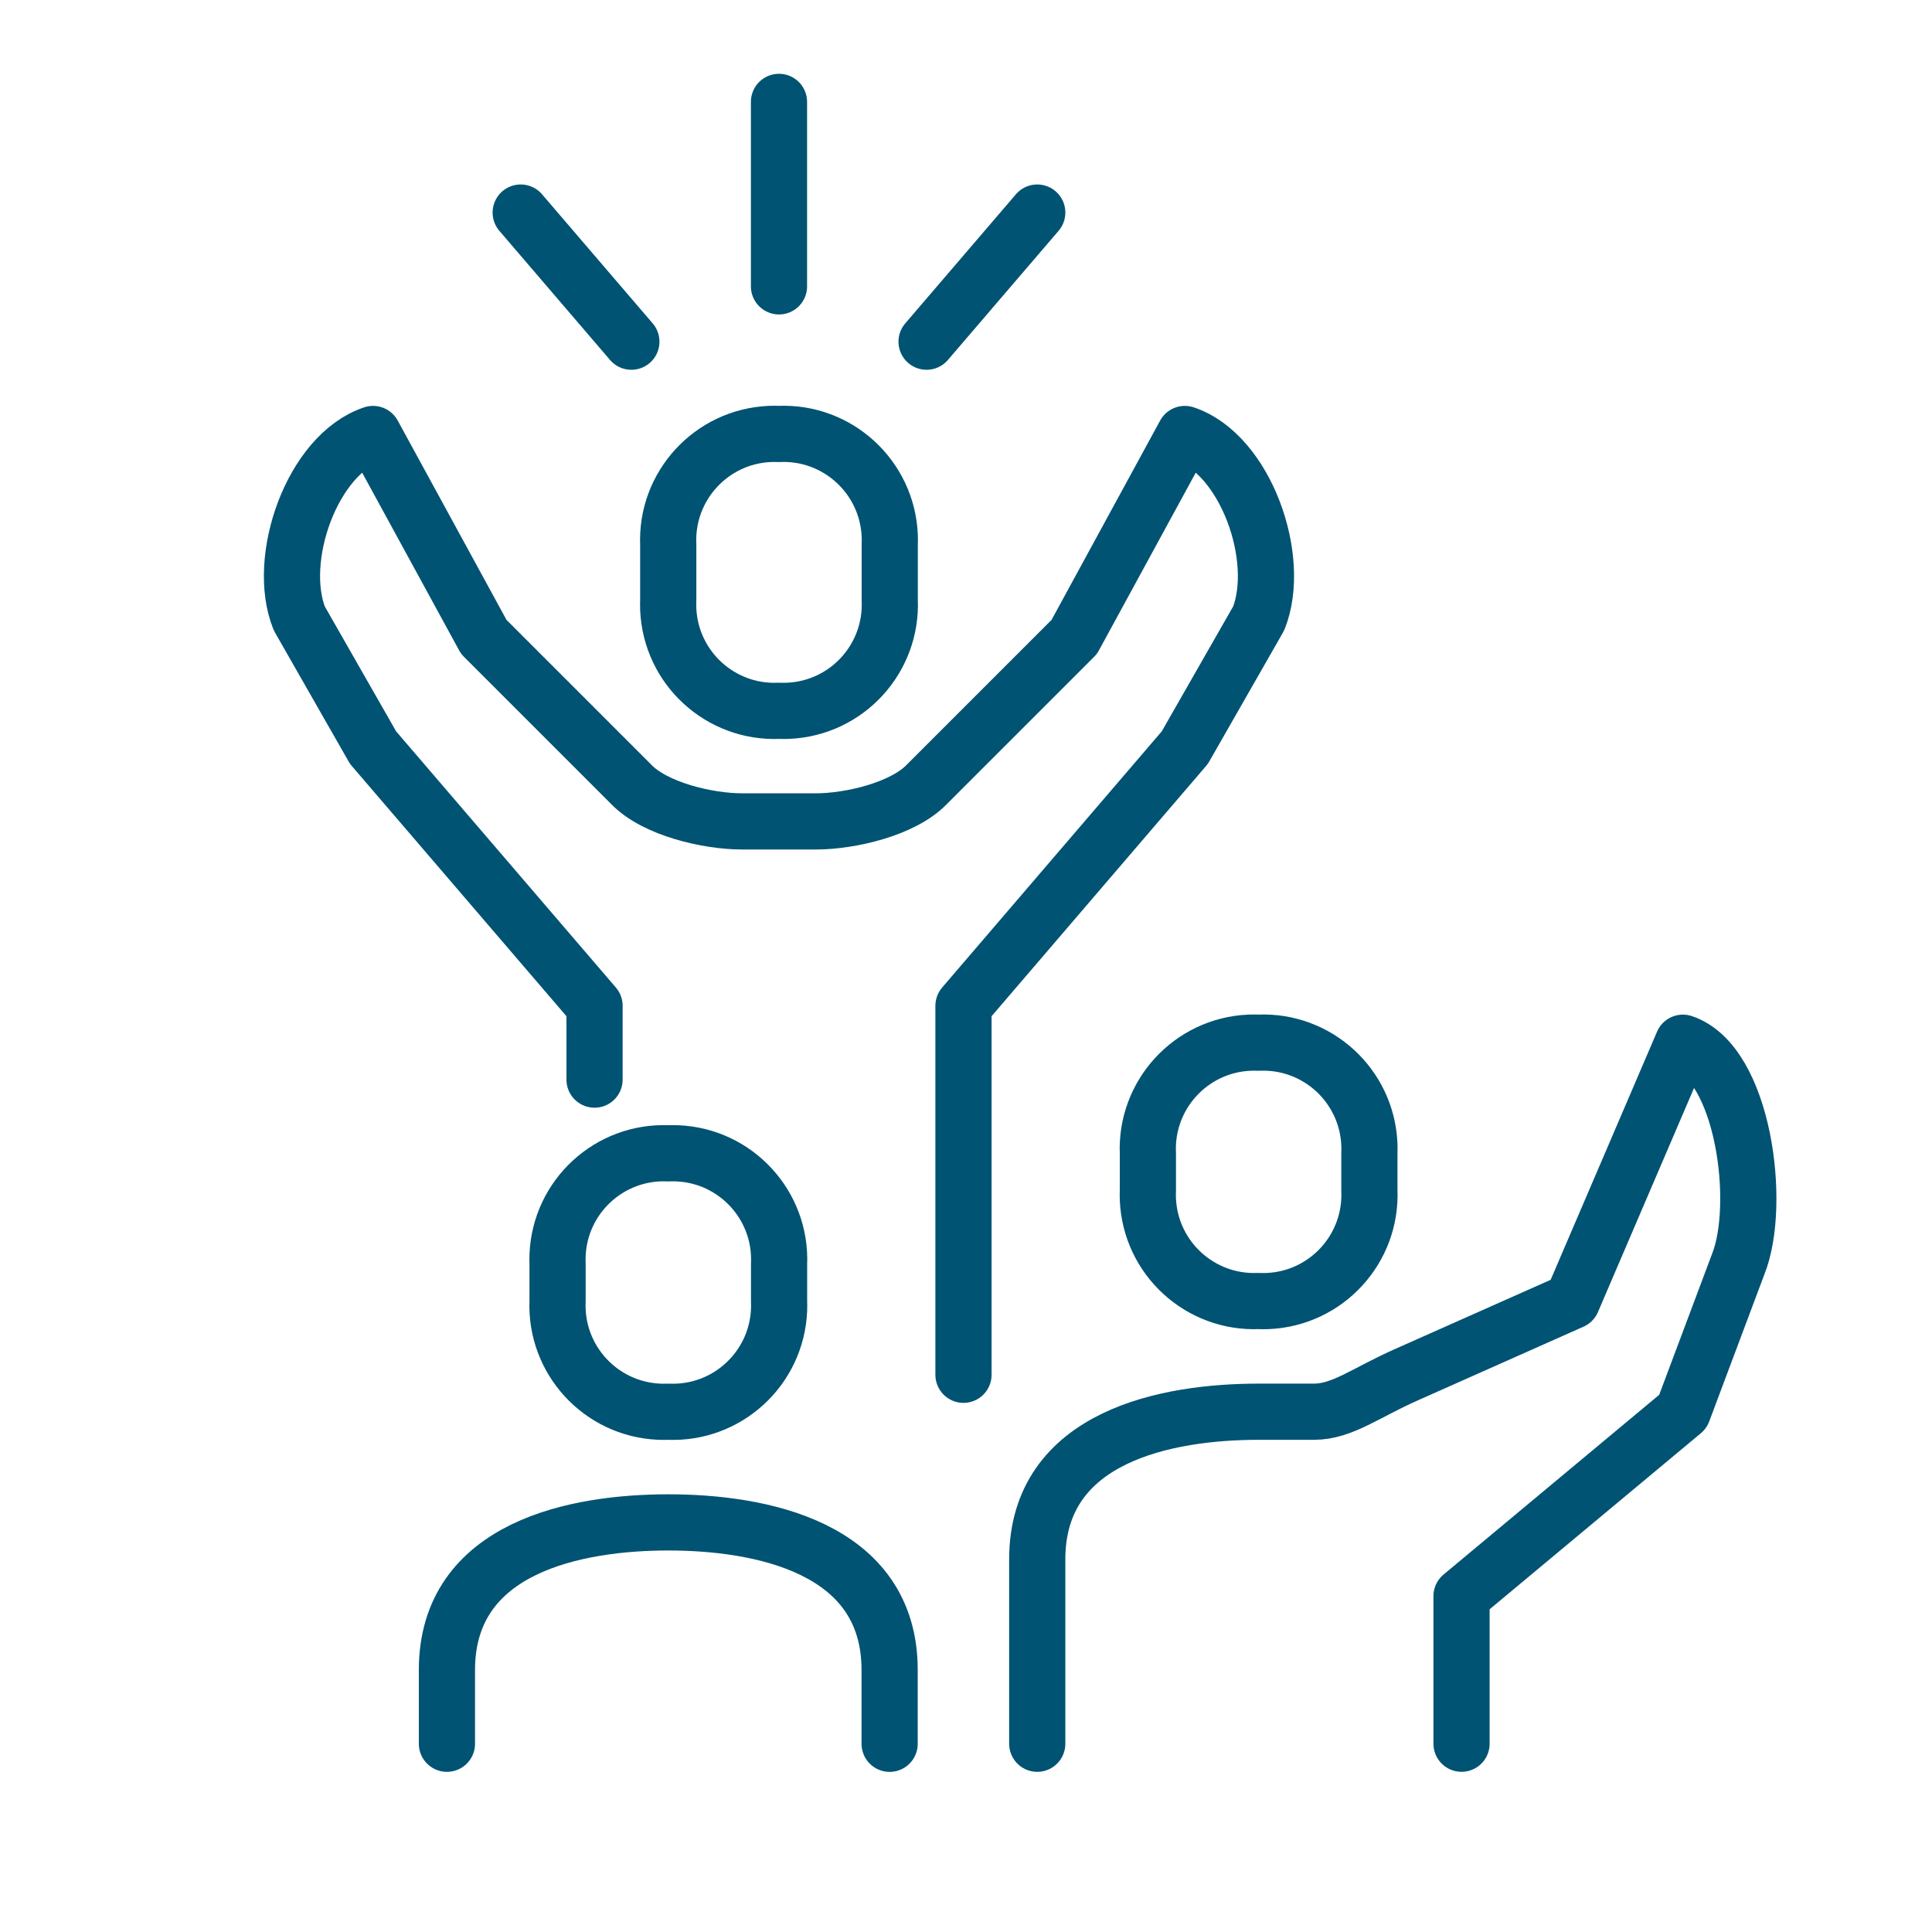
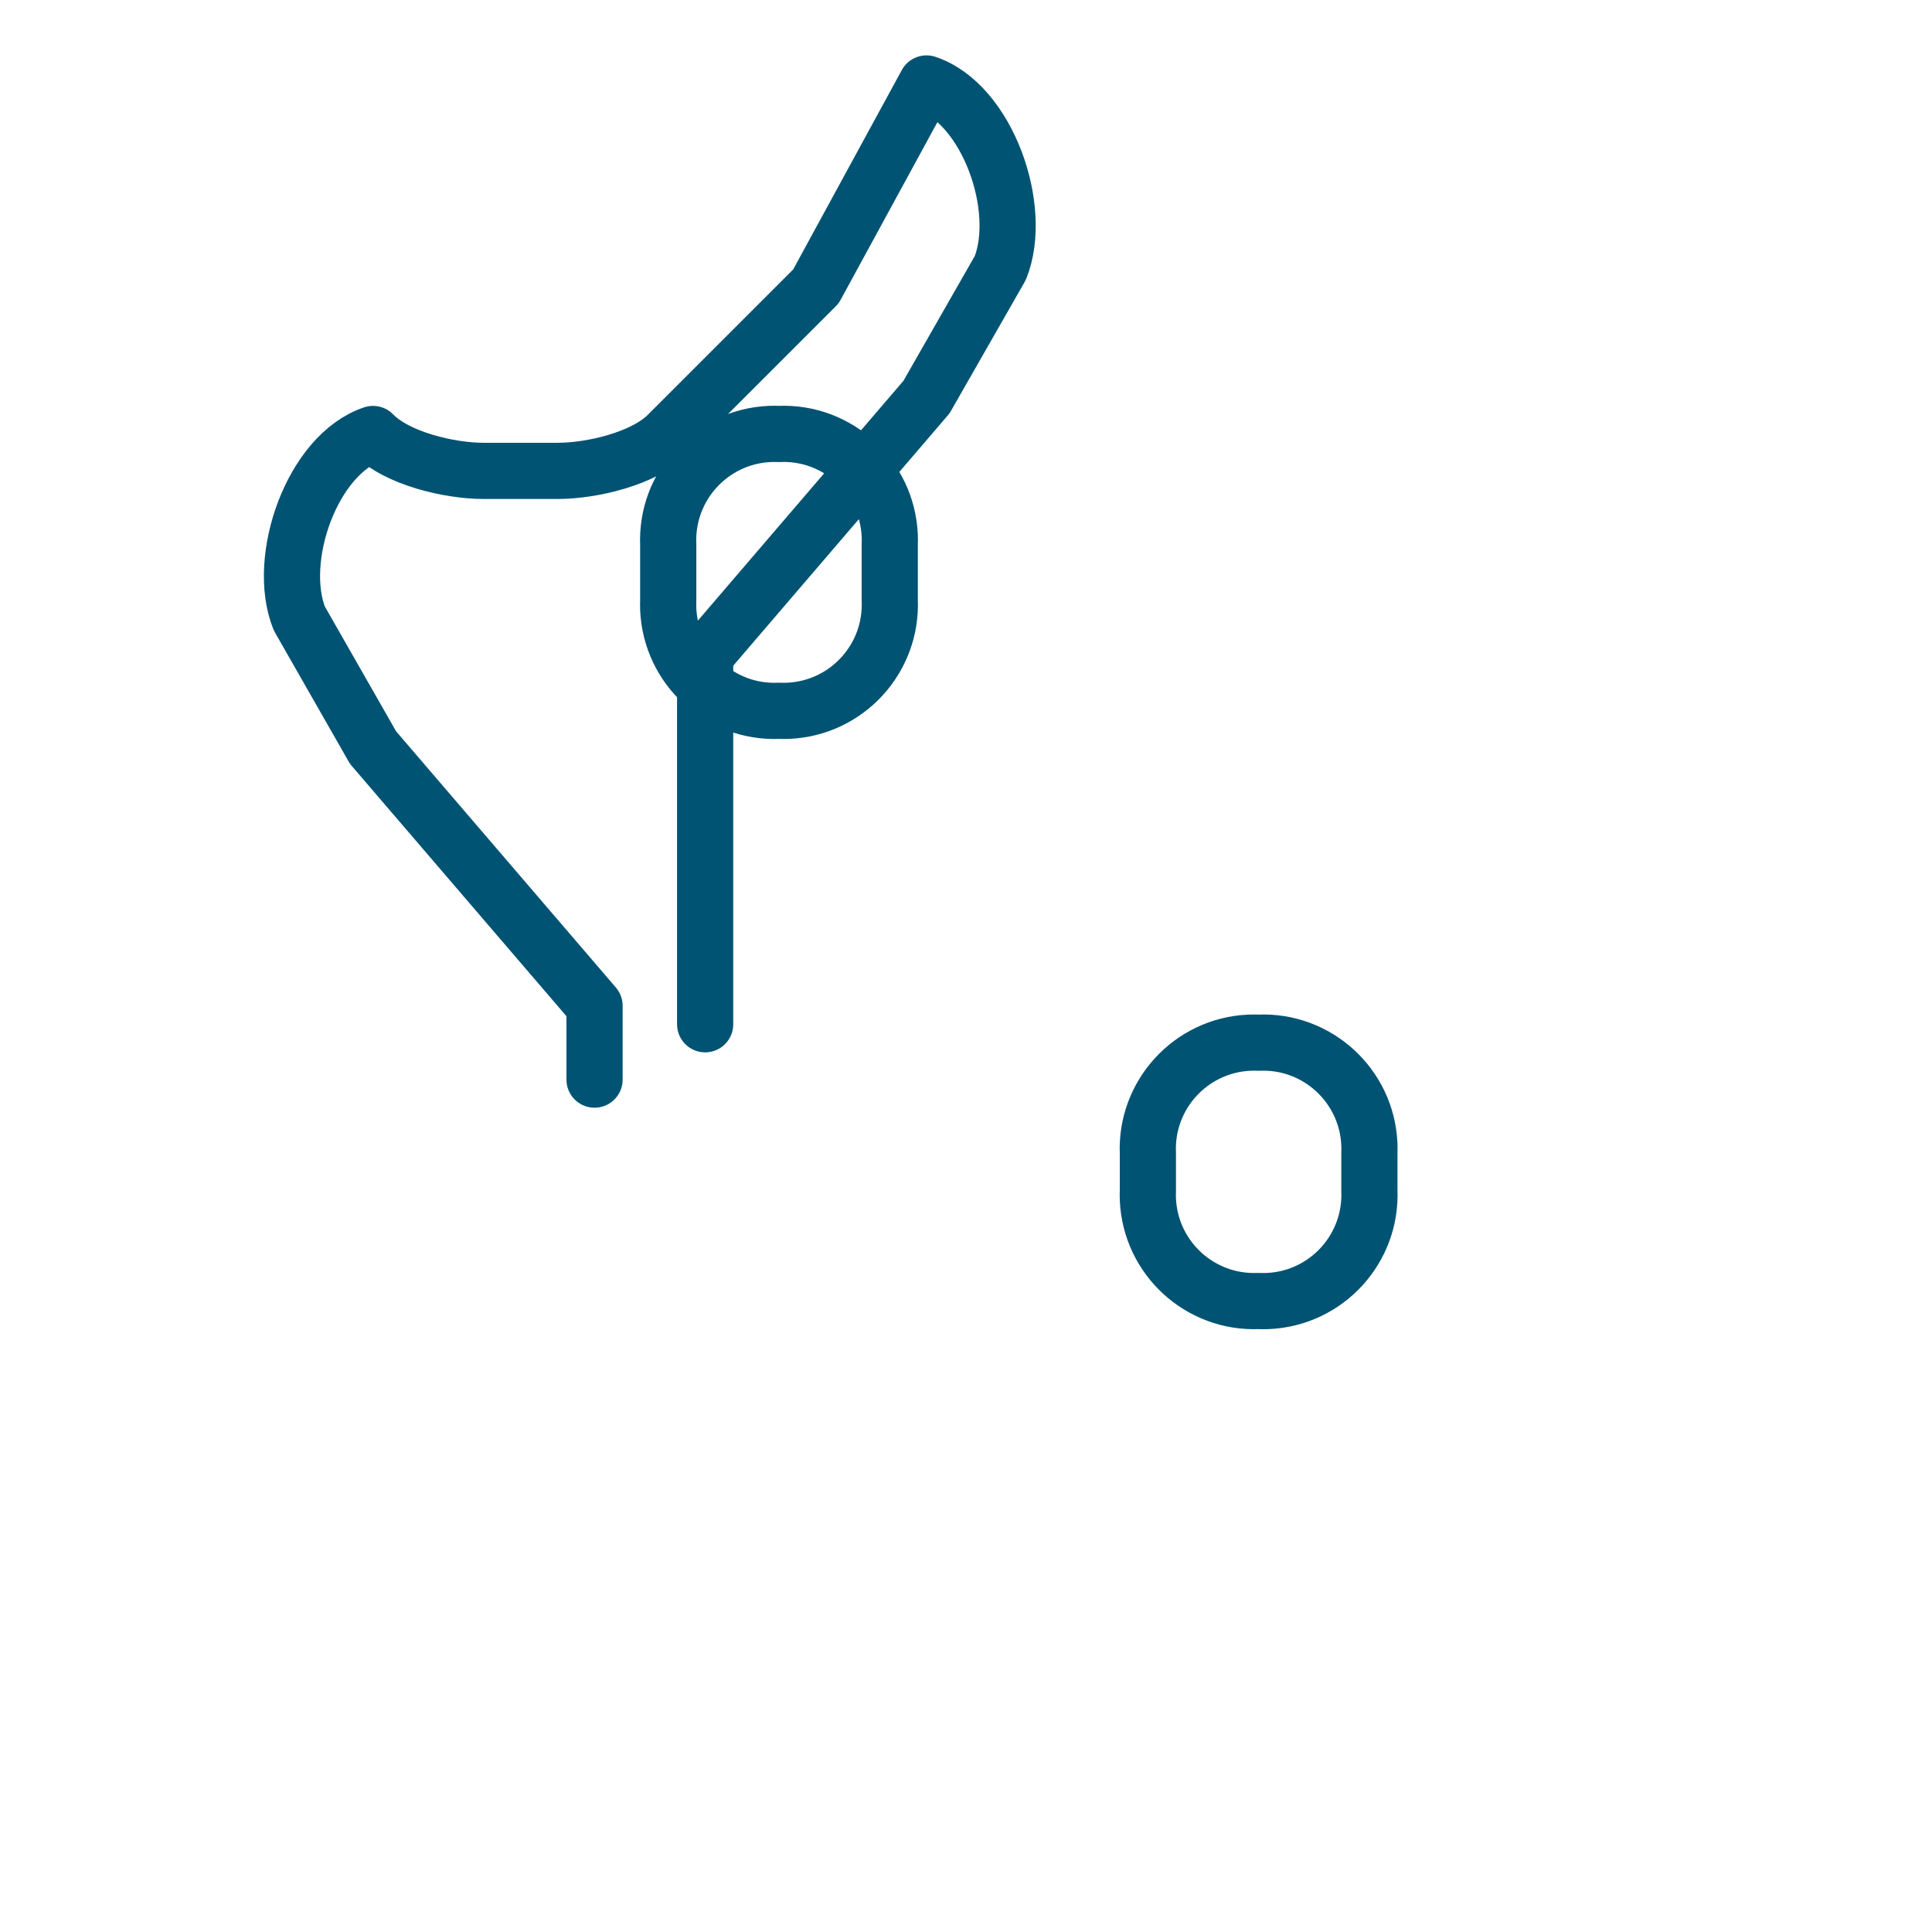
<svg xmlns="http://www.w3.org/2000/svg" viewBox="0 0 512 512" fill="none" stroke="#005373" stroke-linecap="round" stroke-linejoin="round" stroke-width="14.89">
-   <path d="M157.56 286.11v-19.56l-58.7-68.43-19.54-34.22c-6.31-15.81 3.42-43.52 19.54-48.89l29.35 53.78 39.11 39.11c6.31 6.52 20.28 9.78 29.35 9.78h19.56c9.07 0 23.03-3.25 29.35-9.78l39.11-39.11 29.3-53.78c16.14 5.37 25.87 33.08 19.56 48.89l-19.56 34.22-58.66 68.43v97.78" />
+   <path d="M157.56 286.11v-19.56l-58.7-68.43-19.54-34.22c-6.31-15.81 3.42-43.52 19.54-48.89c6.31 6.52 20.28 9.78 29.35 9.78h19.56c9.07 0 23.03-3.25 29.35-9.78l39.11-39.11 29.3-53.78c16.14 5.37 25.87 33.08 19.56 48.89l-19.56 34.22-58.66 68.43v97.78" />
  <path d="M206.44 115c15.54-.67 28.68 11.4 29.35 26.94.03.8.03 1.61 0 2.41v14.67c.67 15.54-11.39 28.68-26.93 29.35-.81.03-1.61.03-2.42 0-15.54.67-28.68-11.39-29.35-26.93-.03-.81-.03-1.61 0-2.42v-14.67c-.67-15.54 11.4-28.68 26.94-29.35.8-.03 1.61-.03 2.41 0Zm127.11 229.78c-15.54.67-28.68-11.4-29.35-26.94-.03-.8-.03-1.61 0-2.41v-9.76c-.67-15.54 11.39-28.68 26.93-29.35.81-.03 1.61-.03 2.42 0 15.54-.67 28.68 11.39 29.35 26.93.03.81.03 1.61 0 2.42v9.78c.66 15.54-11.41 28.68-26.95 29.34-.8.03-1.6.03-2.4 0Z" />
-   <path d="M274.88 462.11v-48.88c0-32.75 34.57-39.11 58.66-39.11h14.67c7.51 0 13.71-5.03 24.44-9.78l43.98-19.56 29.35-68.45c16.14 5.37 20.98 42.88 14.67 58.66l-14.67 39.11-58.66 48.89v39.11m-210.21-87.98c15.54.67 28.68-11.4 29.35-26.94.03-.8.03-1.61 0-2.41v-9.78c.67-15.54-11.39-28.68-26.93-29.35-.81-.03-1.61-.03-2.42 0-15.54-.67-28.68 11.39-29.35 26.93-.03.81-.03 1.61 0 2.42v9.78c-.67 15.54 11.4 28.68 26.94 29.35.8.03 1.61.03 2.41 0Zm-58.67 87.99v-19.55c0-32.75 34.56-39.11 58.66-39.11s58.66 6.37 58.66 39.11v19.56M206.44 75.89V27m39.11 63.55 29.33-34.22M167.32 90.55l-29.33-34.22" />
</svg>